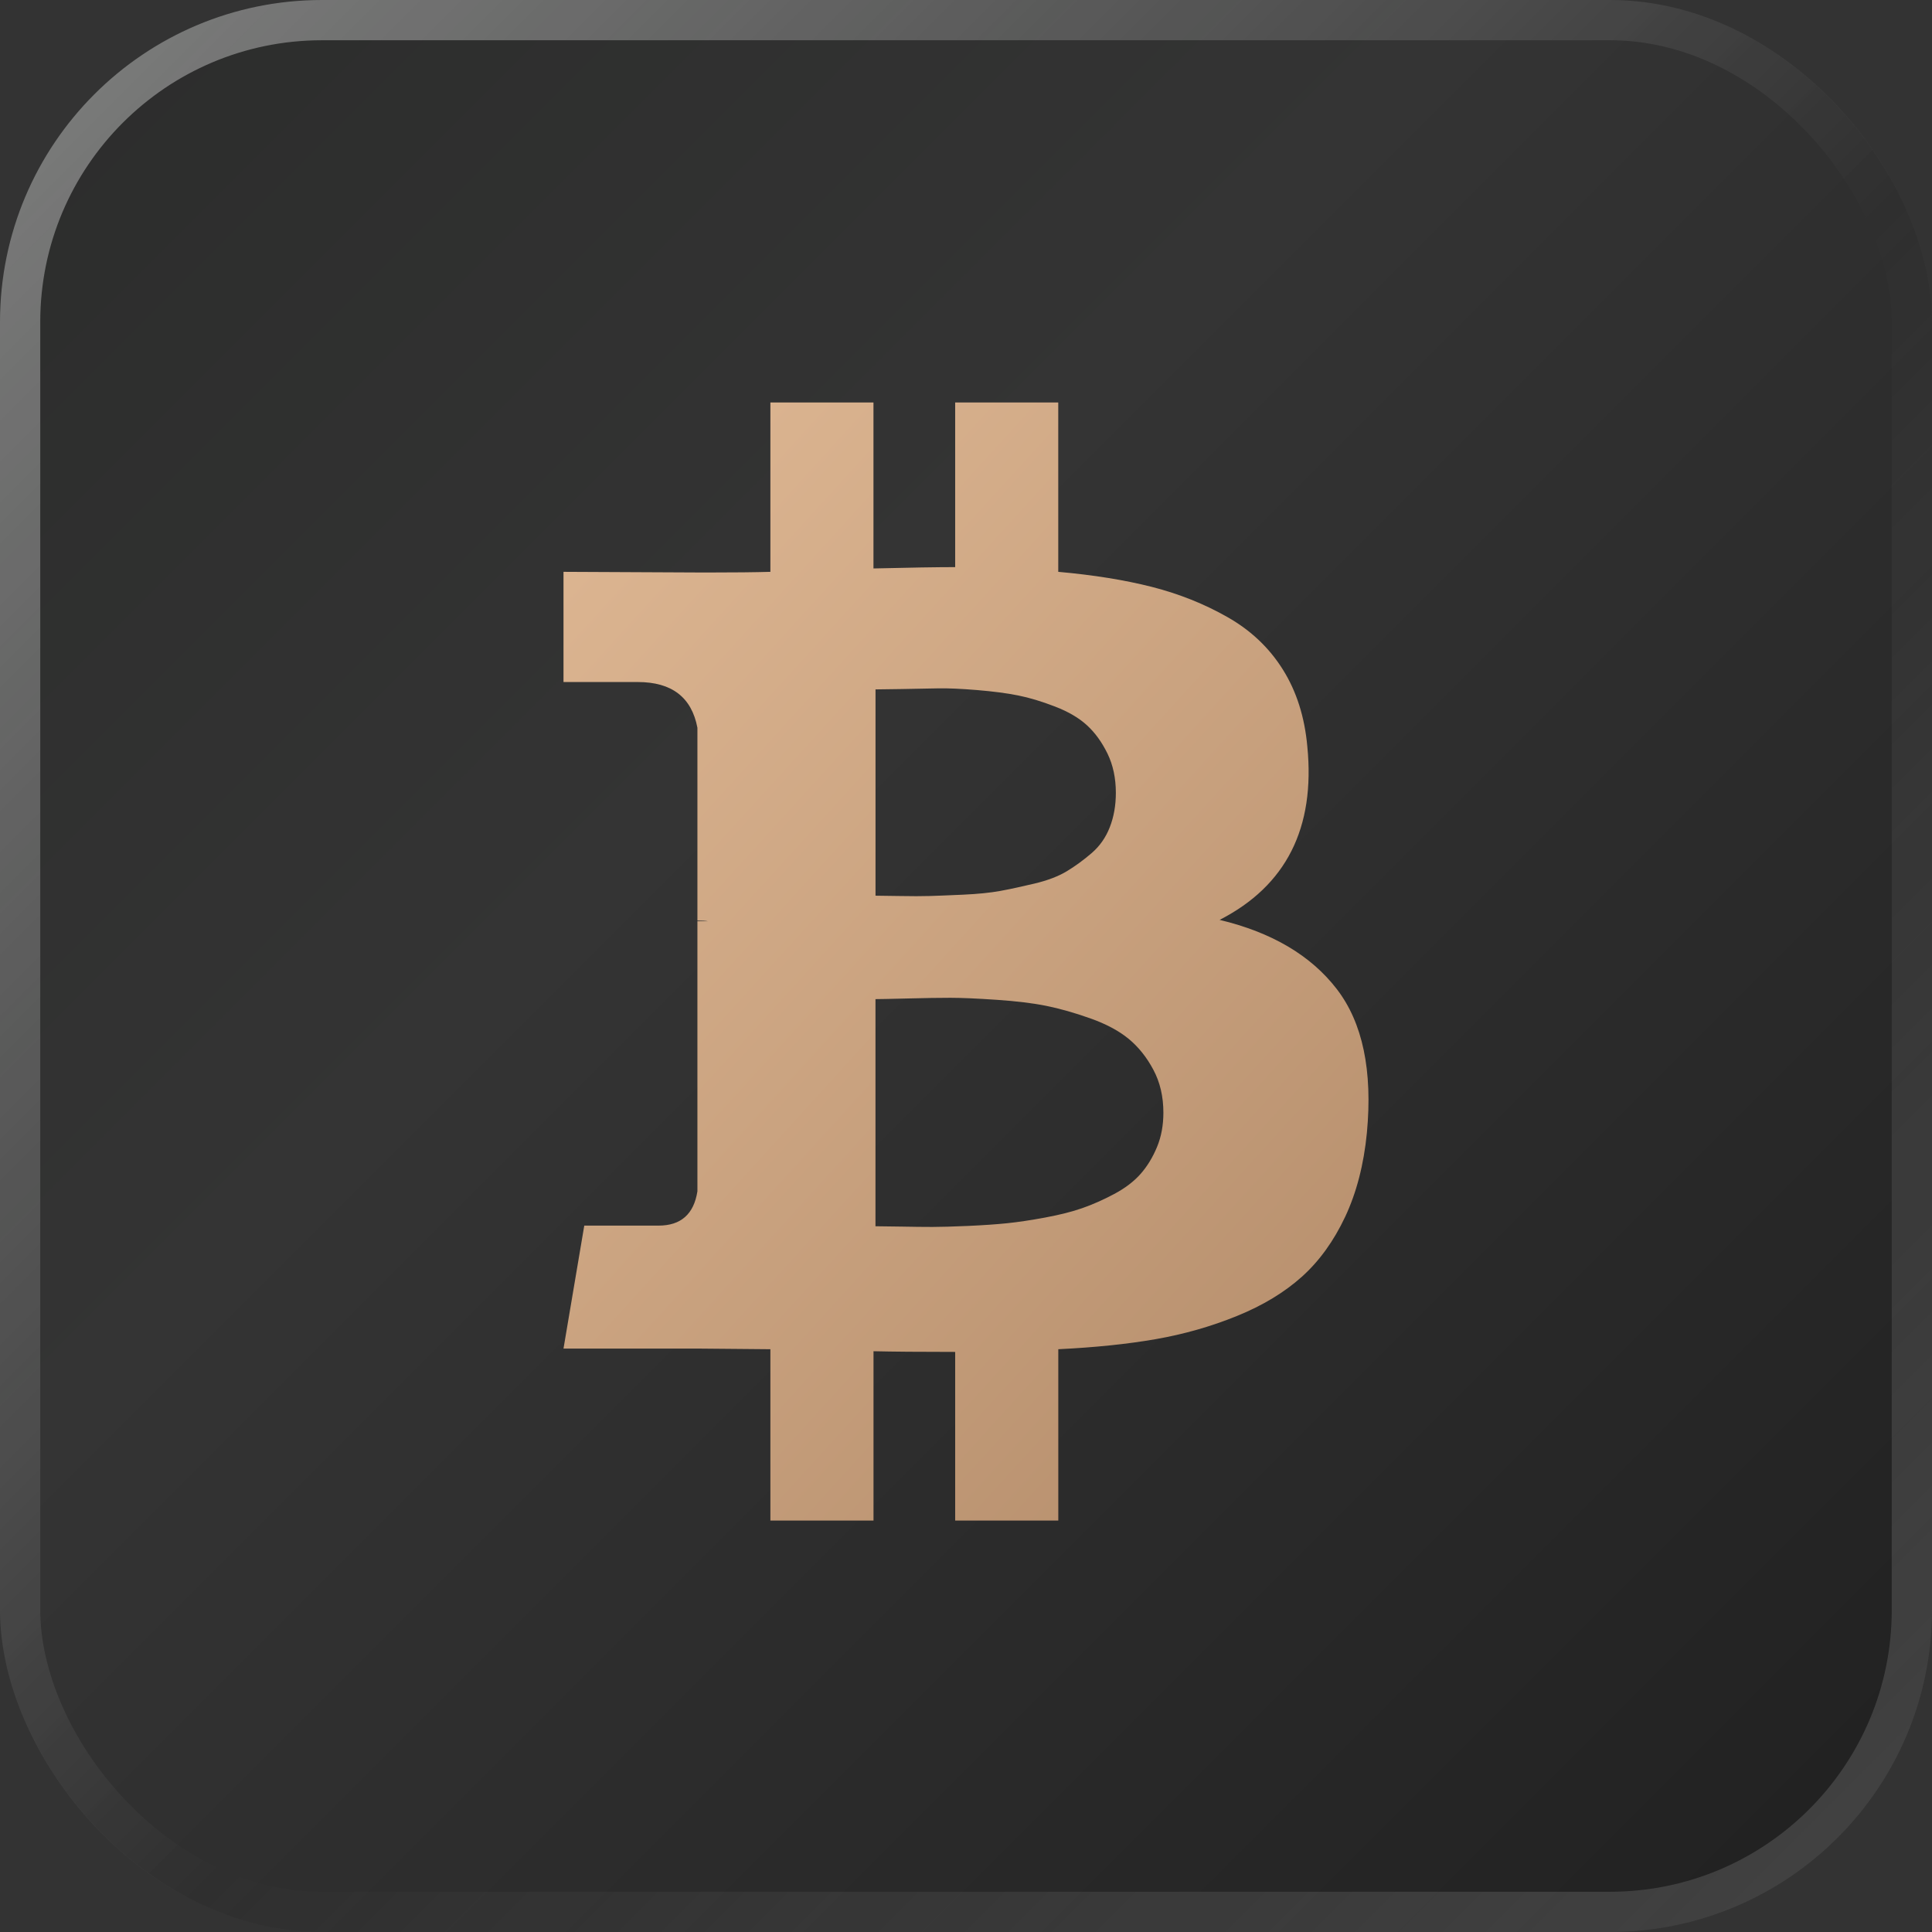
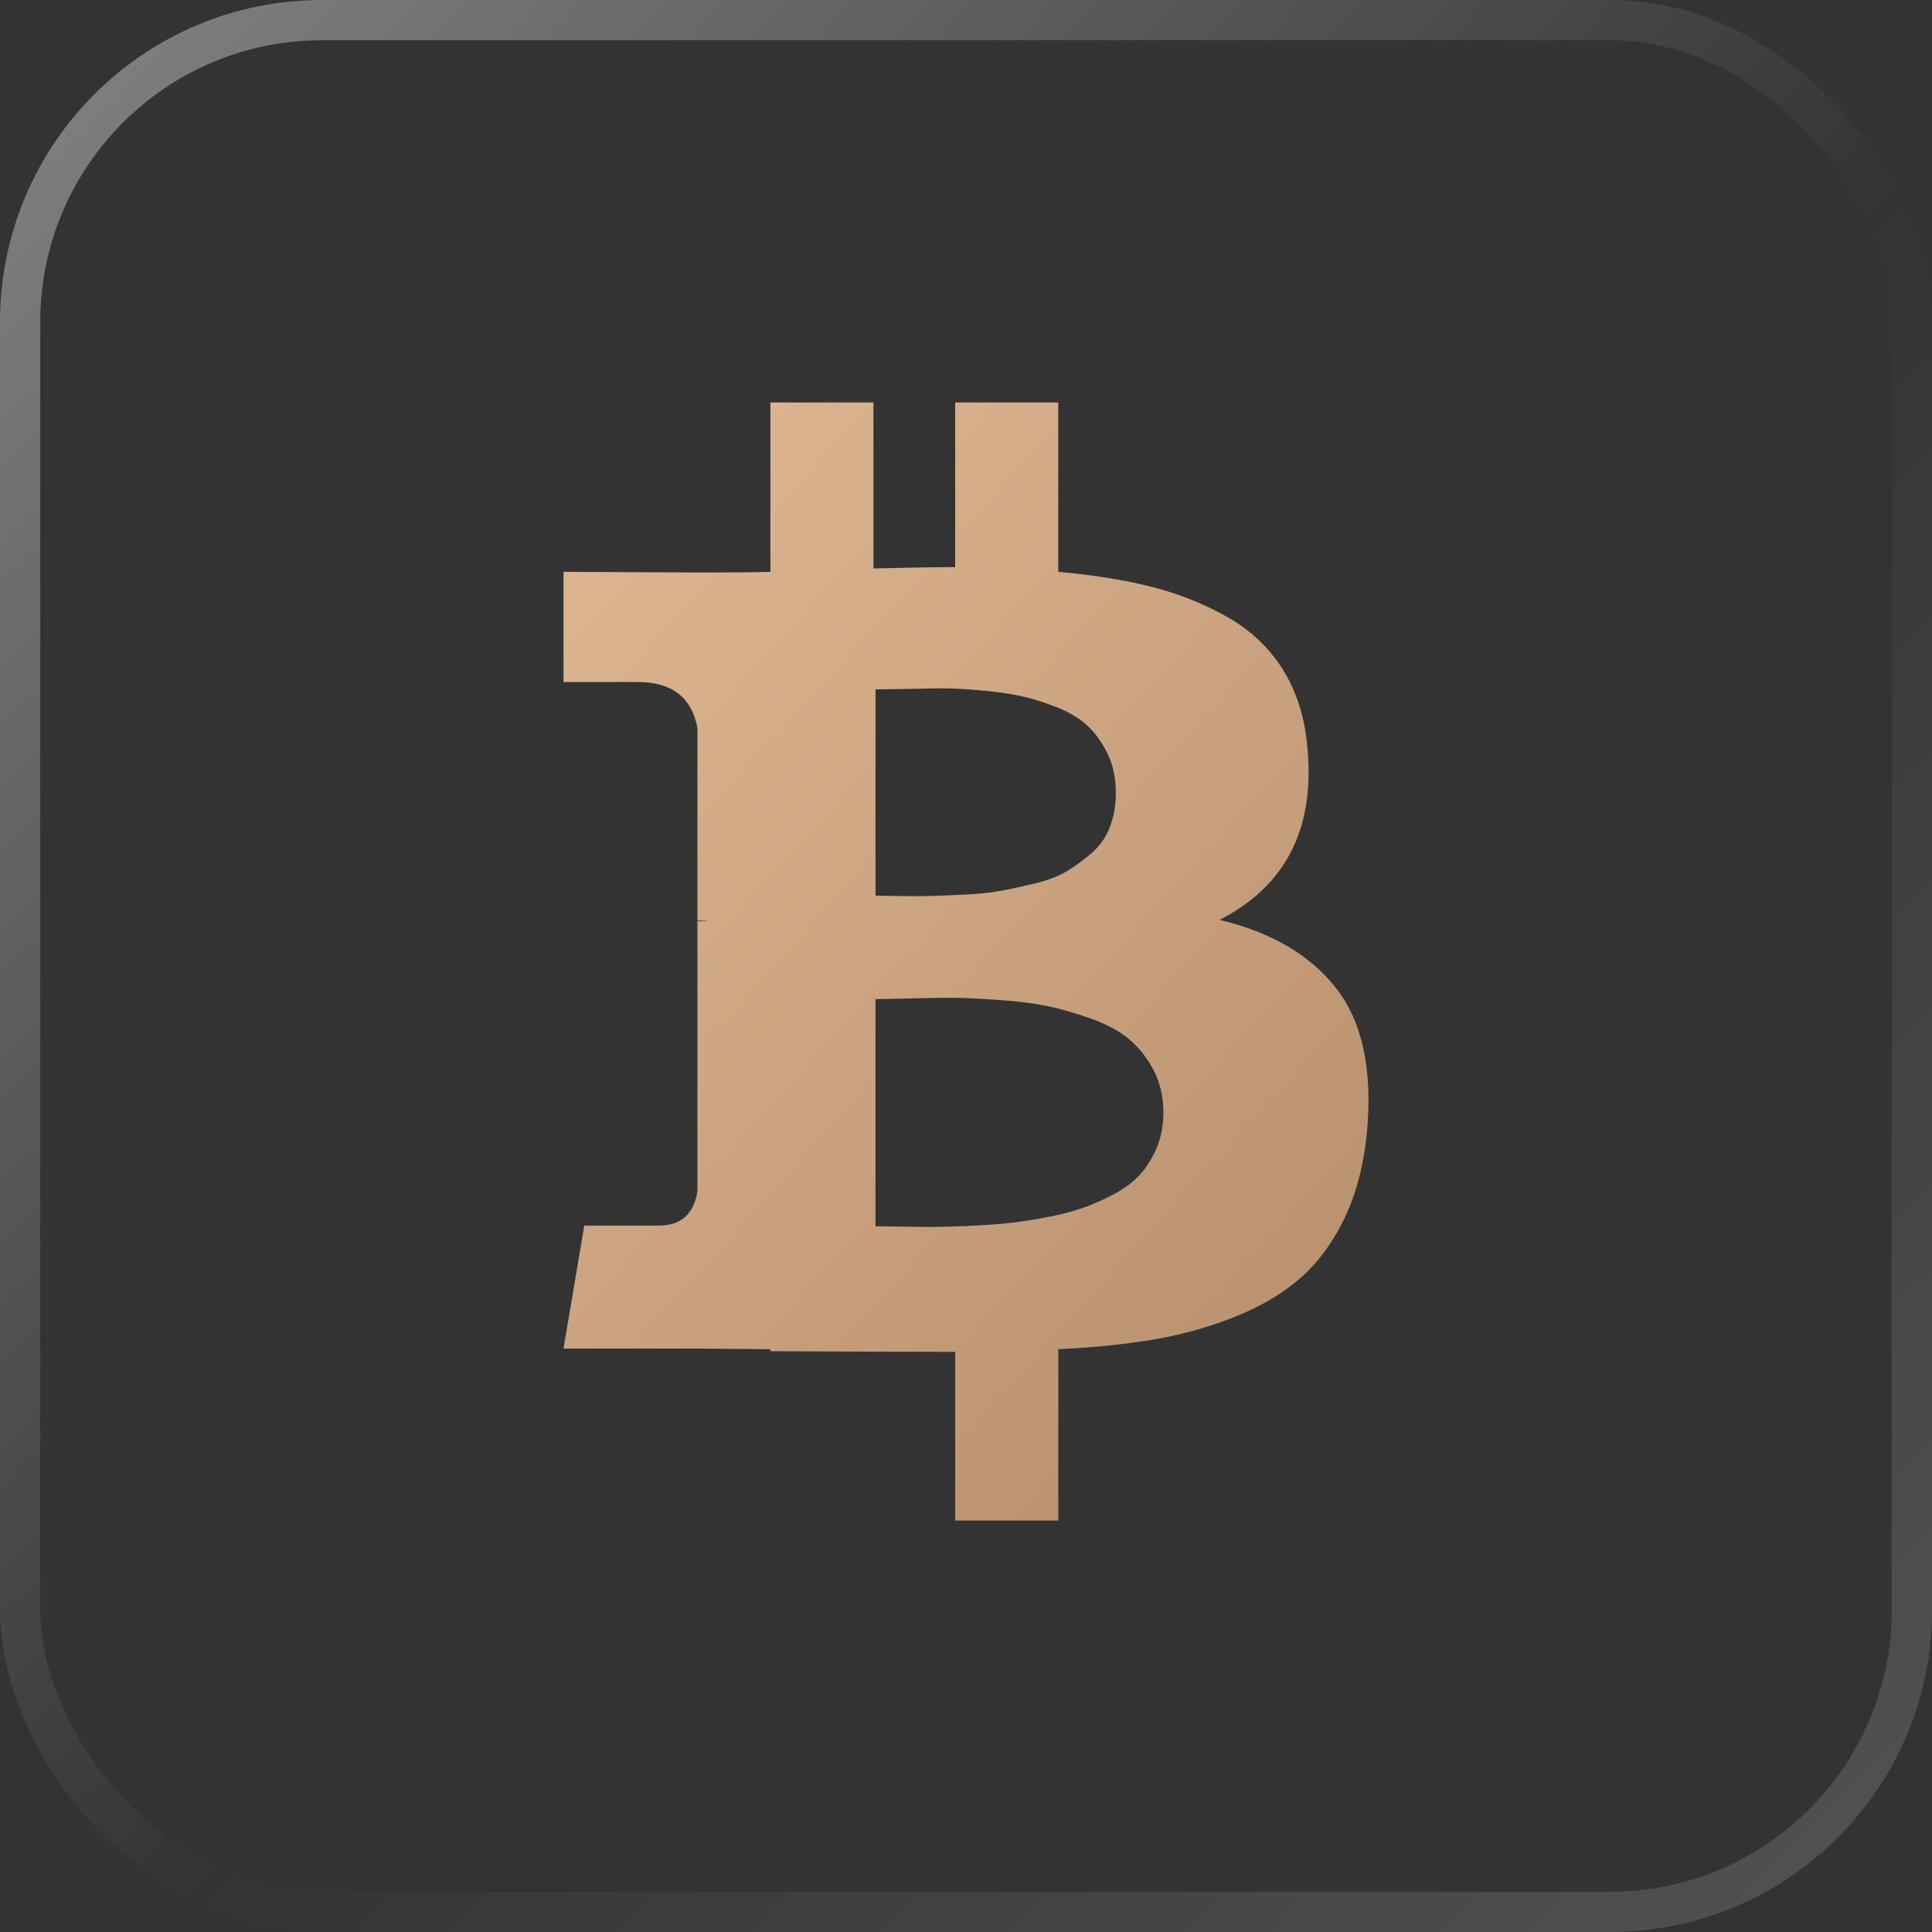
<svg xmlns="http://www.w3.org/2000/svg" width="48" height="48" viewBox="0 0 48 48" fill="none">
  <rect x="0" y="0" width="48" height="48" fill="#333333" stroke="none" />
-   <rect width="48" height="48" rx="8" fill="url(#paint0_linear_166_10371)" />
  <rect x="0.5" y="0.5" width="47" height="47" rx="7.5" stroke="url(#paint1_linear_166_10371)" stroke-opacity="0.4" />
-   <path d="M33.212 24.573C32.569 23.738 31.599 23.165 30.301 22.854C31.954 22.008 32.68 20.572 32.48 18.546C32.414 17.812 32.211 17.175 31.873 16.636C31.535 16.096 31.078 15.662 30.5 15.334C29.924 15.005 29.297 14.755 28.621 14.582C27.945 14.41 27.168 14.285 26.292 14.207V10H23.731V14.09C23.287 14.09 22.611 14.101 21.701 14.123V10H19.14V14.207C18.774 14.218 18.236 14.224 17.526 14.224L14 14.207V16.945H15.846C16.689 16.945 17.183 17.323 17.327 18.08V22.871C17.438 22.871 17.526 22.877 17.593 22.888H17.327V29.598C17.238 30.166 16.916 30.45 16.362 30.45H14.516L14 33.505H17.327C17.538 33.505 17.842 33.508 18.242 33.513C18.641 33.518 18.94 33.521 19.14 33.521V37.778H21.702V33.571C22.168 33.582 22.844 33.588 23.731 33.588V37.778H26.293V33.521C27.202 33.477 28.009 33.394 28.713 33.271C29.417 33.148 30.091 32.956 30.734 32.694C31.377 32.433 31.914 32.107 32.347 31.718C32.779 31.329 33.137 30.833 33.42 30.232C33.702 29.631 33.883 28.936 33.96 28.145C34.105 26.599 33.855 25.408 33.212 24.573ZM21.751 17.128C21.829 17.128 22.048 17.125 22.408 17.119C22.769 17.114 23.068 17.108 23.307 17.102C23.545 17.097 23.867 17.111 24.272 17.144C24.676 17.178 25.017 17.222 25.294 17.278C25.572 17.333 25.877 17.425 26.209 17.553C26.542 17.681 26.808 17.837 27.007 18.021C27.207 18.204 27.376 18.438 27.515 18.722C27.653 19.006 27.723 19.331 27.723 19.698C27.723 20.01 27.673 20.294 27.573 20.55C27.474 20.806 27.324 21.02 27.124 21.193C26.925 21.365 26.719 21.515 26.509 21.643C26.298 21.771 26.029 21.874 25.702 21.952C25.375 22.03 25.089 22.091 24.846 22.136C24.602 22.18 24.297 22.211 23.931 22.228C23.565 22.244 23.287 22.256 23.099 22.261C22.91 22.267 22.653 22.267 22.325 22.261C21.998 22.256 21.807 22.253 21.752 22.253V17.128L21.751 17.128ZM28.746 28.496C28.64 28.752 28.505 28.975 28.339 29.164C28.172 29.353 27.953 29.52 27.681 29.665C27.41 29.809 27.146 29.926 26.891 30.015C26.636 30.105 26.328 30.182 25.968 30.249C25.608 30.316 25.292 30.363 25.02 30.391C24.748 30.419 24.424 30.441 24.047 30.458C23.67 30.474 23.376 30.483 23.165 30.483C22.954 30.483 22.688 30.48 22.367 30.474C22.045 30.469 21.84 30.466 21.751 30.466V24.823C21.84 24.823 22.103 24.818 22.541 24.807C22.98 24.795 23.337 24.79 23.614 24.79C23.891 24.79 24.274 24.807 24.762 24.84C25.25 24.873 25.66 24.923 25.993 24.99C26.326 25.057 26.689 25.16 27.082 25.299C27.476 25.438 27.795 25.608 28.039 25.808C28.283 26.009 28.488 26.264 28.654 26.576C28.821 26.887 28.904 27.244 28.904 27.645C28.904 27.956 28.852 28.24 28.746 28.496Z" fill="url(#paint2_linear_166_10371)" />
+   <path d="M33.212 24.573C32.569 23.738 31.599 23.165 30.301 22.854C31.954 22.008 32.68 20.572 32.48 18.546C32.414 17.812 32.211 17.175 31.873 16.636C31.535 16.096 31.078 15.662 30.5 15.334C29.924 15.005 29.297 14.755 28.621 14.582C27.945 14.41 27.168 14.285 26.292 14.207V10H23.731V14.09C23.287 14.09 22.611 14.101 21.701 14.123V10H19.14V14.207C18.774 14.218 18.236 14.224 17.526 14.224L14 14.207V16.945H15.846C16.689 16.945 17.183 17.323 17.327 18.08V22.871C17.438 22.871 17.526 22.877 17.593 22.888H17.327V29.598C17.238 30.166 16.916 30.45 16.362 30.45H14.516L14 33.505H17.327C17.538 33.505 17.842 33.508 18.242 33.513C18.641 33.518 18.94 33.521 19.14 33.521V37.778V33.571C22.168 33.582 22.844 33.588 23.731 33.588V37.778H26.293V33.521C27.202 33.477 28.009 33.394 28.713 33.271C29.417 33.148 30.091 32.956 30.734 32.694C31.377 32.433 31.914 32.107 32.347 31.718C32.779 31.329 33.137 30.833 33.42 30.232C33.702 29.631 33.883 28.936 33.96 28.145C34.105 26.599 33.855 25.408 33.212 24.573ZM21.751 17.128C21.829 17.128 22.048 17.125 22.408 17.119C22.769 17.114 23.068 17.108 23.307 17.102C23.545 17.097 23.867 17.111 24.272 17.144C24.676 17.178 25.017 17.222 25.294 17.278C25.572 17.333 25.877 17.425 26.209 17.553C26.542 17.681 26.808 17.837 27.007 18.021C27.207 18.204 27.376 18.438 27.515 18.722C27.653 19.006 27.723 19.331 27.723 19.698C27.723 20.01 27.673 20.294 27.573 20.55C27.474 20.806 27.324 21.02 27.124 21.193C26.925 21.365 26.719 21.515 26.509 21.643C26.298 21.771 26.029 21.874 25.702 21.952C25.375 22.03 25.089 22.091 24.846 22.136C24.602 22.18 24.297 22.211 23.931 22.228C23.565 22.244 23.287 22.256 23.099 22.261C22.91 22.267 22.653 22.267 22.325 22.261C21.998 22.256 21.807 22.253 21.752 22.253V17.128L21.751 17.128ZM28.746 28.496C28.64 28.752 28.505 28.975 28.339 29.164C28.172 29.353 27.953 29.52 27.681 29.665C27.41 29.809 27.146 29.926 26.891 30.015C26.636 30.105 26.328 30.182 25.968 30.249C25.608 30.316 25.292 30.363 25.02 30.391C24.748 30.419 24.424 30.441 24.047 30.458C23.67 30.474 23.376 30.483 23.165 30.483C22.954 30.483 22.688 30.48 22.367 30.474C22.045 30.469 21.84 30.466 21.751 30.466V24.823C21.84 24.823 22.103 24.818 22.541 24.807C22.98 24.795 23.337 24.79 23.614 24.79C23.891 24.79 24.274 24.807 24.762 24.84C25.25 24.873 25.66 24.923 25.993 24.99C26.326 25.057 26.689 25.16 27.082 25.299C27.476 25.438 27.795 25.608 28.039 25.808C28.283 26.009 28.488 26.264 28.654 26.576C28.821 26.887 28.904 27.244 28.904 27.645C28.904 27.956 28.852 28.24 28.746 28.496Z" fill="url(#paint2_linear_166_10371)" />
  <defs>
    <linearGradient id="paint0_linear_166_10371" x1="0" y1="0" x2="48" y2="48" gradientUnits="userSpaceOnUse">
      <stop stop-color="#2B2C2B" />
      <stop offset="0.385" stop-color="#343434" />
      <stop offset="1" stop-color="#202020" />
    </linearGradient>
    <linearGradient id="paint1_linear_166_10371" x1="0" y1="0" x2="48" y2="48" gradientUnits="userSpaceOnUse">
      <stop stop-color="white" />
      <stop offset="0.542" stop-color="white" stop-opacity="0" />
      <stop offset="1" stop-color="white" stop-opacity="0.4" />
    </linearGradient>
    <linearGradient id="paint2_linear_166_10371" x1="14" y1="10" x2="50.361" y2="43.101" gradientUnits="userSpaceOnUse">
      <stop stop-color="#DFB894" />
      <stop offset="1" stop-color="#9F7756" />
    </linearGradient>
  </defs>
</svg>